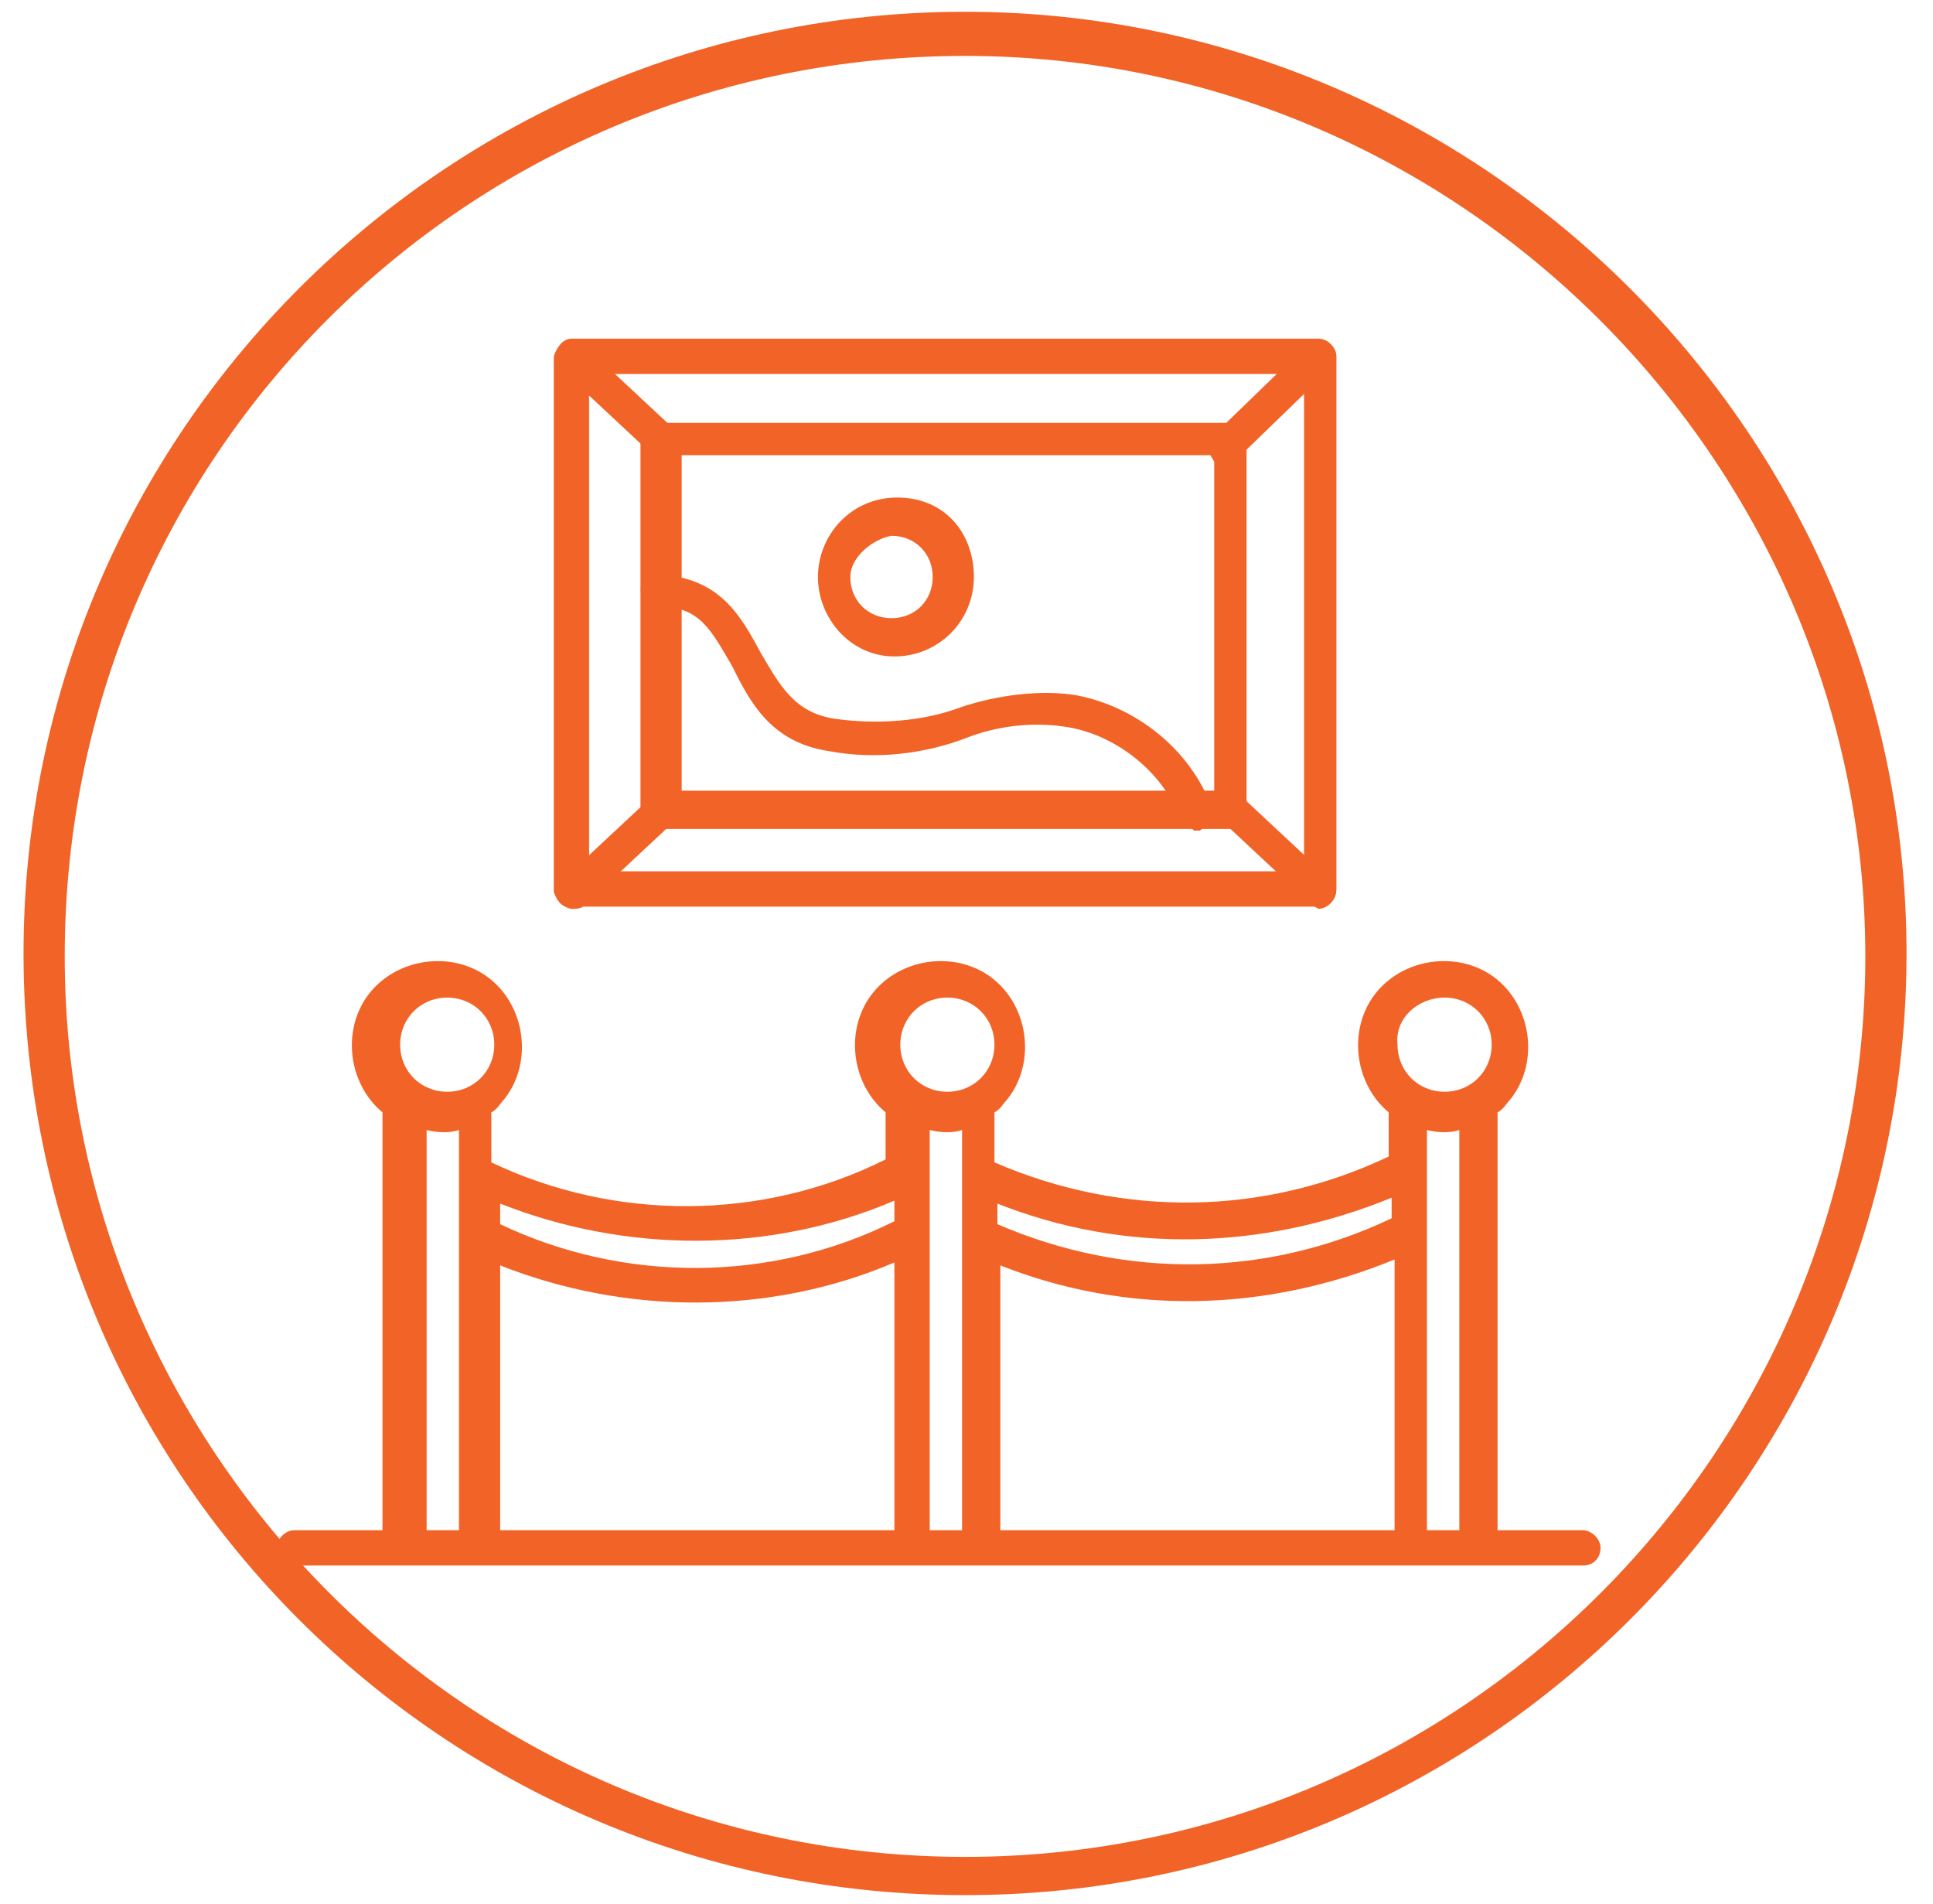
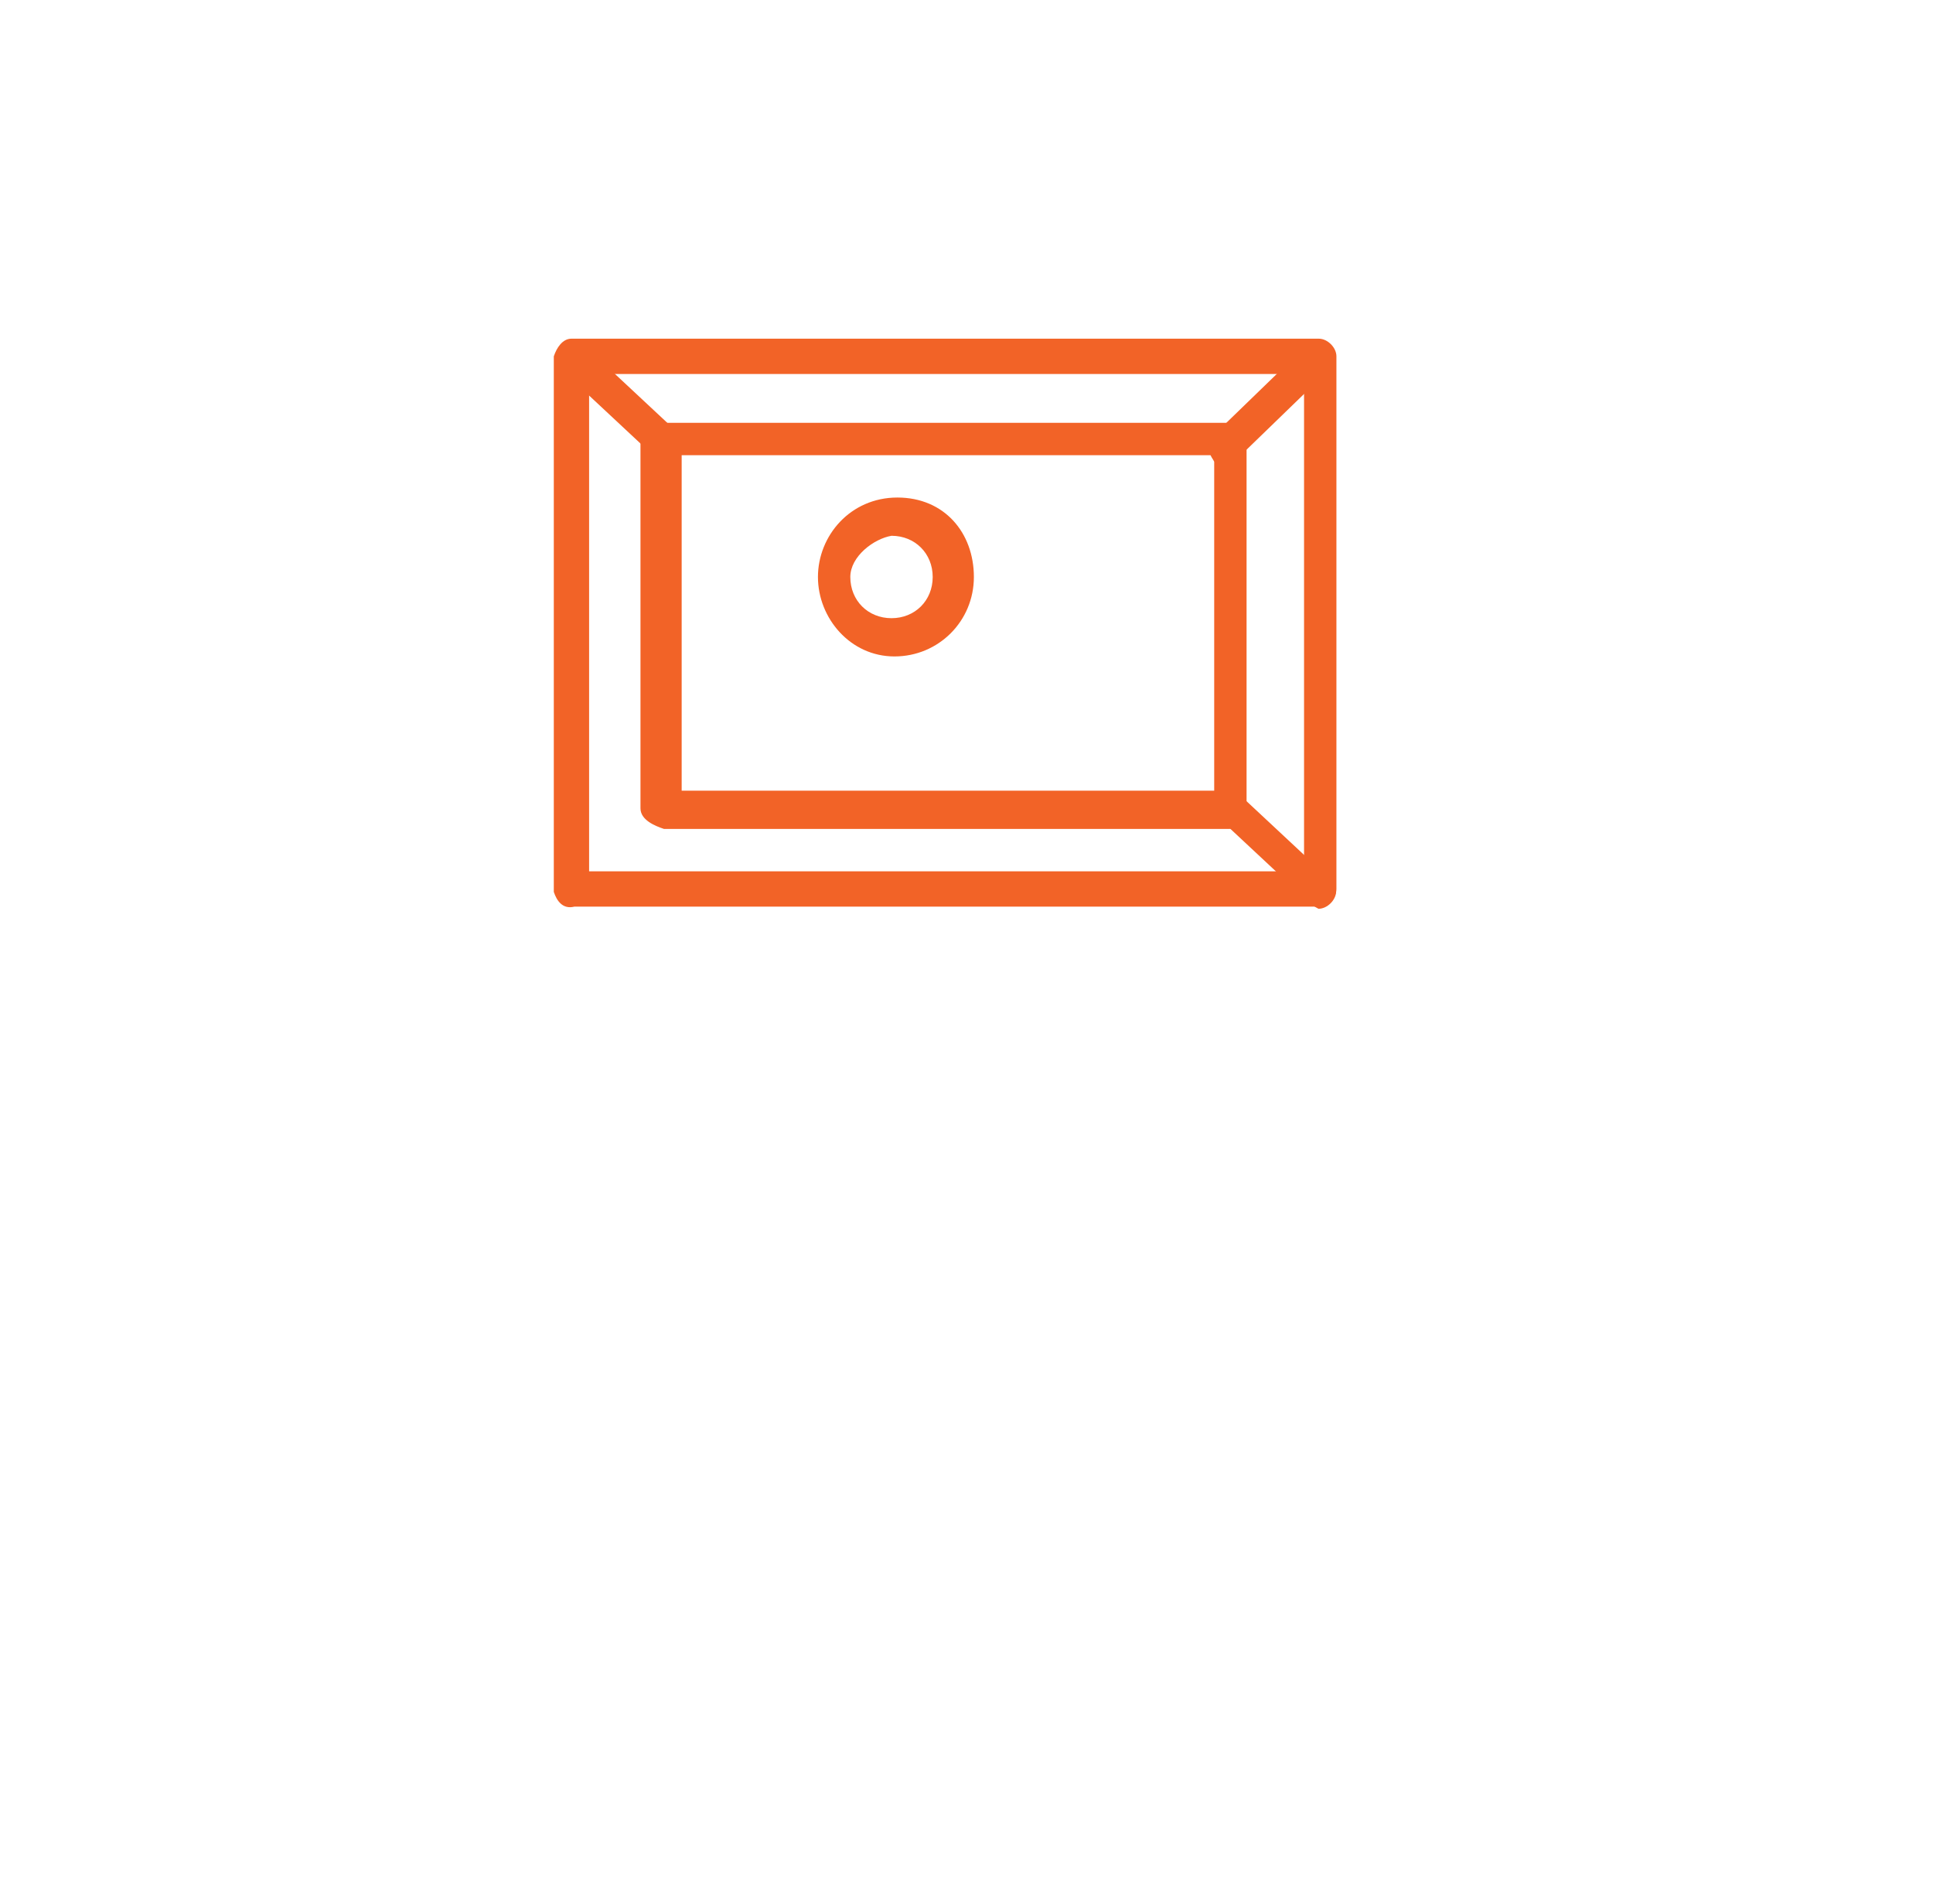
<svg xmlns="http://www.w3.org/2000/svg" version="1.1" id="museum" x="0px" y="0px" width="65.7px" height="64.7px" viewBox="0 0 65.7 64.7" style="enable-background:new 0 0 65.7 64.7;" xml:space="preserve">
  <style type="text/css">
  .st0{fill:#F26327;}
</style>
  <g>
-     <path id="Trazado_1438" class="st0" d="M53.8,53.2L53.8,53.2c0.4,0,0.6-0.3,0.6-0.6c0-0.3-0.3-0.6-0.6-0.6h-2.9V37.8     c0.2-0.1,0.3-0.3,0.4-0.4c1-1.2,0.8-3.1-0.4-4.1c-1.2-1-3.1-0.8-4.1,0.4s-0.8,3.1,0.4,4.1v1.5c-4.2,2-9,2.1-13.4,0.2v-1.7     c0.2-0.1,0.3-0.3,0.4-0.4c1-1.2,0.8-3.1-0.4-4.1c-1.2-1-3.1-0.8-4.1,0.4s-0.8,3.1,0.4,4.1v1.6c-4.2,2.1-9.2,2.1-13.4,0.1v-1.7     c0.2-0.1,0.3-0.3,0.4-0.4c1-1.2,0.8-3.1-0.4-4.1c-1.2-1-3.1-0.8-4.1,0.4s-0.8,3.1,0.4,4.1V52h-2.9c0,0,0,0-0.1,0     c-0.3,0-0.6,0.3-0.6,0.6c0,0.3,0.3,0.6,0.6,0.6L53.8,53.2L53.8,53.2z M48.5,52V38.4c0.4,0.1,0.8,0.1,1.1,0V52H48.5z M31.6,52V38.4     c0.4,0.1,0.8,0.1,1.1,0V52H31.6z M14.5,52V38.4c0.4,0.1,0.8,0.1,1.1,0V52H14.5z M16.8,35.5L16.8,35.5c0,0.9-0.7,1.6-1.6,1.6     s-1.6-0.7-1.6-1.6s0.7-1.6,1.6-1.6S16.8,34.6,16.8,35.5z M30.4,41.5c-4.2,2.1-9.2,2.1-13.4,0.1v-0.7c4.3,1.7,9.2,1.7,13.4-0.1V41.5     z M30.4,52H17V43c4.3,1.7,9.2,1.7,13.4-0.1V52z M32.2,33.9L32.2,33.9c0.9,0,1.6,0.7,1.6,1.6l0,0c0,0.9-0.7,1.6-1.6,1.6     s-1.6-0.7-1.6-1.6S31.3,33.9,32.2,33.9L32.2,33.9z M47.3,41.4c-4.2,2-9,2.1-13.4,0.2v-0.7c4.3,1.7,9,1.6,13.4-0.2V41.4z M47.3,52     H34v-9c4.3,1.7,9,1.6,13.4-0.2V52z M49.1,33.9c0.9,0,1.6,0.7,1.6,1.6l0,0c0,0.9-0.7,1.6-1.6,1.6s-1.6-0.7-1.6-1.6     C47.4,34.6,48.2,33.9,49.1,33.9L49.1,33.9z" />
    <g id="Grupo_586" transform="translate(13.523 0.009)">
      <path id="Trazado_1439" class="st0" d="M5.3,30.3V12.1c0.1-0.3,0.3-0.6,0.6-0.6h25.4c0.3,0,0.6,0.3,0.6,0.6v18.1       c0,0.3-0.3,0.6-0.6,0.6H6C5.6,30.9,5.4,30.6,5.3,30.3z M30.8,12.7H6.5v16.9h24.3V12.7z" />
    </g>
    <g id="Grupo_587" transform="translate(18.169 4.169)">
      <path id="Trazado_1440" class="st0" d="M3.6,23.3V10.7c0-0.3,0.4-0.5,0.7-0.5h19.3c0.3,0,0.6,0.3,0.6,0.6v12.6       c0,0.3-0.3,0.6-0.6,0.6H4.4C4.1,23.9,3.6,23.7,3.6,23.3z M23.1,11.3H5v11.4h18.1V11.3z" />
    </g>
    <g id="Grupo_588" transform="translate(32.501 8.307)">
      <path id="Trazado_1441" class="st0" d="M-4.7,11.3L-4.7,11.3c0-1.4,1.1-2.7,2.7-2.7s2.6,1.2,2.6,2.7S-0.6,14-2.1,14       S-4.7,12.7-4.7,11.3z M-3.6,11.3c0,0.8,0.6,1.4,1.4,1.4s1.4-0.6,1.4-1.4c0-0.8-0.6-1.4-1.4-1.4C-2.8,10-3.6,10.6-3.6,11.3z" />
    </g>
    <g id="Grupo_589" transform="translate(19.878 12.225)">
-       <path id="Trazado_1442" class="st0" d="M20.2,15.5c-0.6-1.5-2.1-2.7-3.7-3c-1.1-0.2-2.3-0.1-3.4,0.3c-1.5,0.6-3.2,0.8-4.8,0.5       c-2-0.3-2.7-1.7-3.3-2.9c-0.7-1.2-1.1-2-2.4-2c0,0,0,0-0.1,0c-0.3,0-0.6-0.2-0.6-0.6c0-0.4,0.3-0.5,0.6-0.5C4.6,7.4,5.3,8.7,6,10       c0.6,1,1.1,2,2.5,2.2c1.4,0.2,3,0.1,4.3-0.4c1.2-0.4,2.7-0.6,3.9-0.4c2.1,0.4,3.9,1.9,4.6,3.8l0,0c0.1,0.3-0.1,0.6-0.4,0.8       c-0.1,0-0.1,0-0.2,0C20.6,15.9,20.4,15.7,20.2,15.5z" />
-     </g>
+       </g>
    <g id="Grupo_590" transform="translate(13.525 0.011)">
      <path id="Trazado_1443" class="st0" d="M27.7,15.6c-0.2-0.3-0.2-0.6,0-0.8l3.2-3.1l0,0c0.3-0.2,0.6-0.2,0.8,0.1       c0.2,0.3,0.2,0.6-0.1,0.8l-3.2,3.1c-0.1,0.1-0.3,0.2-0.4,0.2C28,15.8,27.8,15.8,27.7,15.6z" />
    </g>
    <g id="Grupo_591" transform="translate(47.621)">
      <path id="Trazado_1444" class="st0" d="M-25.5,15.4l-3-2.8c-0.3-0.2-0.3-0.6-0.1-0.8c0.2-0.3,0.6-0.3,0.8-0.1l3,2.8       c0.1,0.1,0.2,0.3,0.2,0.4c0,0.3-0.3,0.6-0.6,0.6C-25.2,15.5-25.4,15.4-25.5,15.4z" />
    </g>
    <g id="Grupo_592" transform="translate(47.638 23.386)">
-       <path id="Trazado_1445" class="st0" d="M-28.6,7.3c-0.2-0.3-0.2-0.6,0.1-0.8l3-2.8l0,0c0.3-0.2,0.6-0.2,0.8,0.1s0.2,0.6-0.1,0.8       l-3,2.8c-0.1,0.1-0.3,0.1-0.4,0.1S-28.5,7.4-28.6,7.3z" />
-     </g>
+       </g>
    <g id="Grupo_593" transform="translate(13.514 23.382)">
      <path id="Trazado_1446" class="st0" d="M31,7.3l-3-2.8c-0.3-0.2-0.3-0.6-0.1-0.8c0.2-0.2,0.6-0.2,0.8,0l3,2.8       c0.1,0.1,0.2,0.3,0.2,0.4c0,0.3-0.3,0.6-0.6,0.6C31.3,7.5,31.1,7.4,31,7.3z" />
    </g>
  </g>
  <g>
-     <path class="st0" d="M32.8,0.4c-17.6,0-32,14.3-32,32s14.3,32,32,32s32-14.4,32-32S50.4,0.4,32.8,0.4z M32.8,63.1     c-17,0-30.6-13.9-30.6-30.6c0-17,13.7-30.6,30.6-30.6s30.6,13.9,30.6,30.6S49.8,63.1,32.8,63.1z" />
-   </g>
+     </g>
</svg>